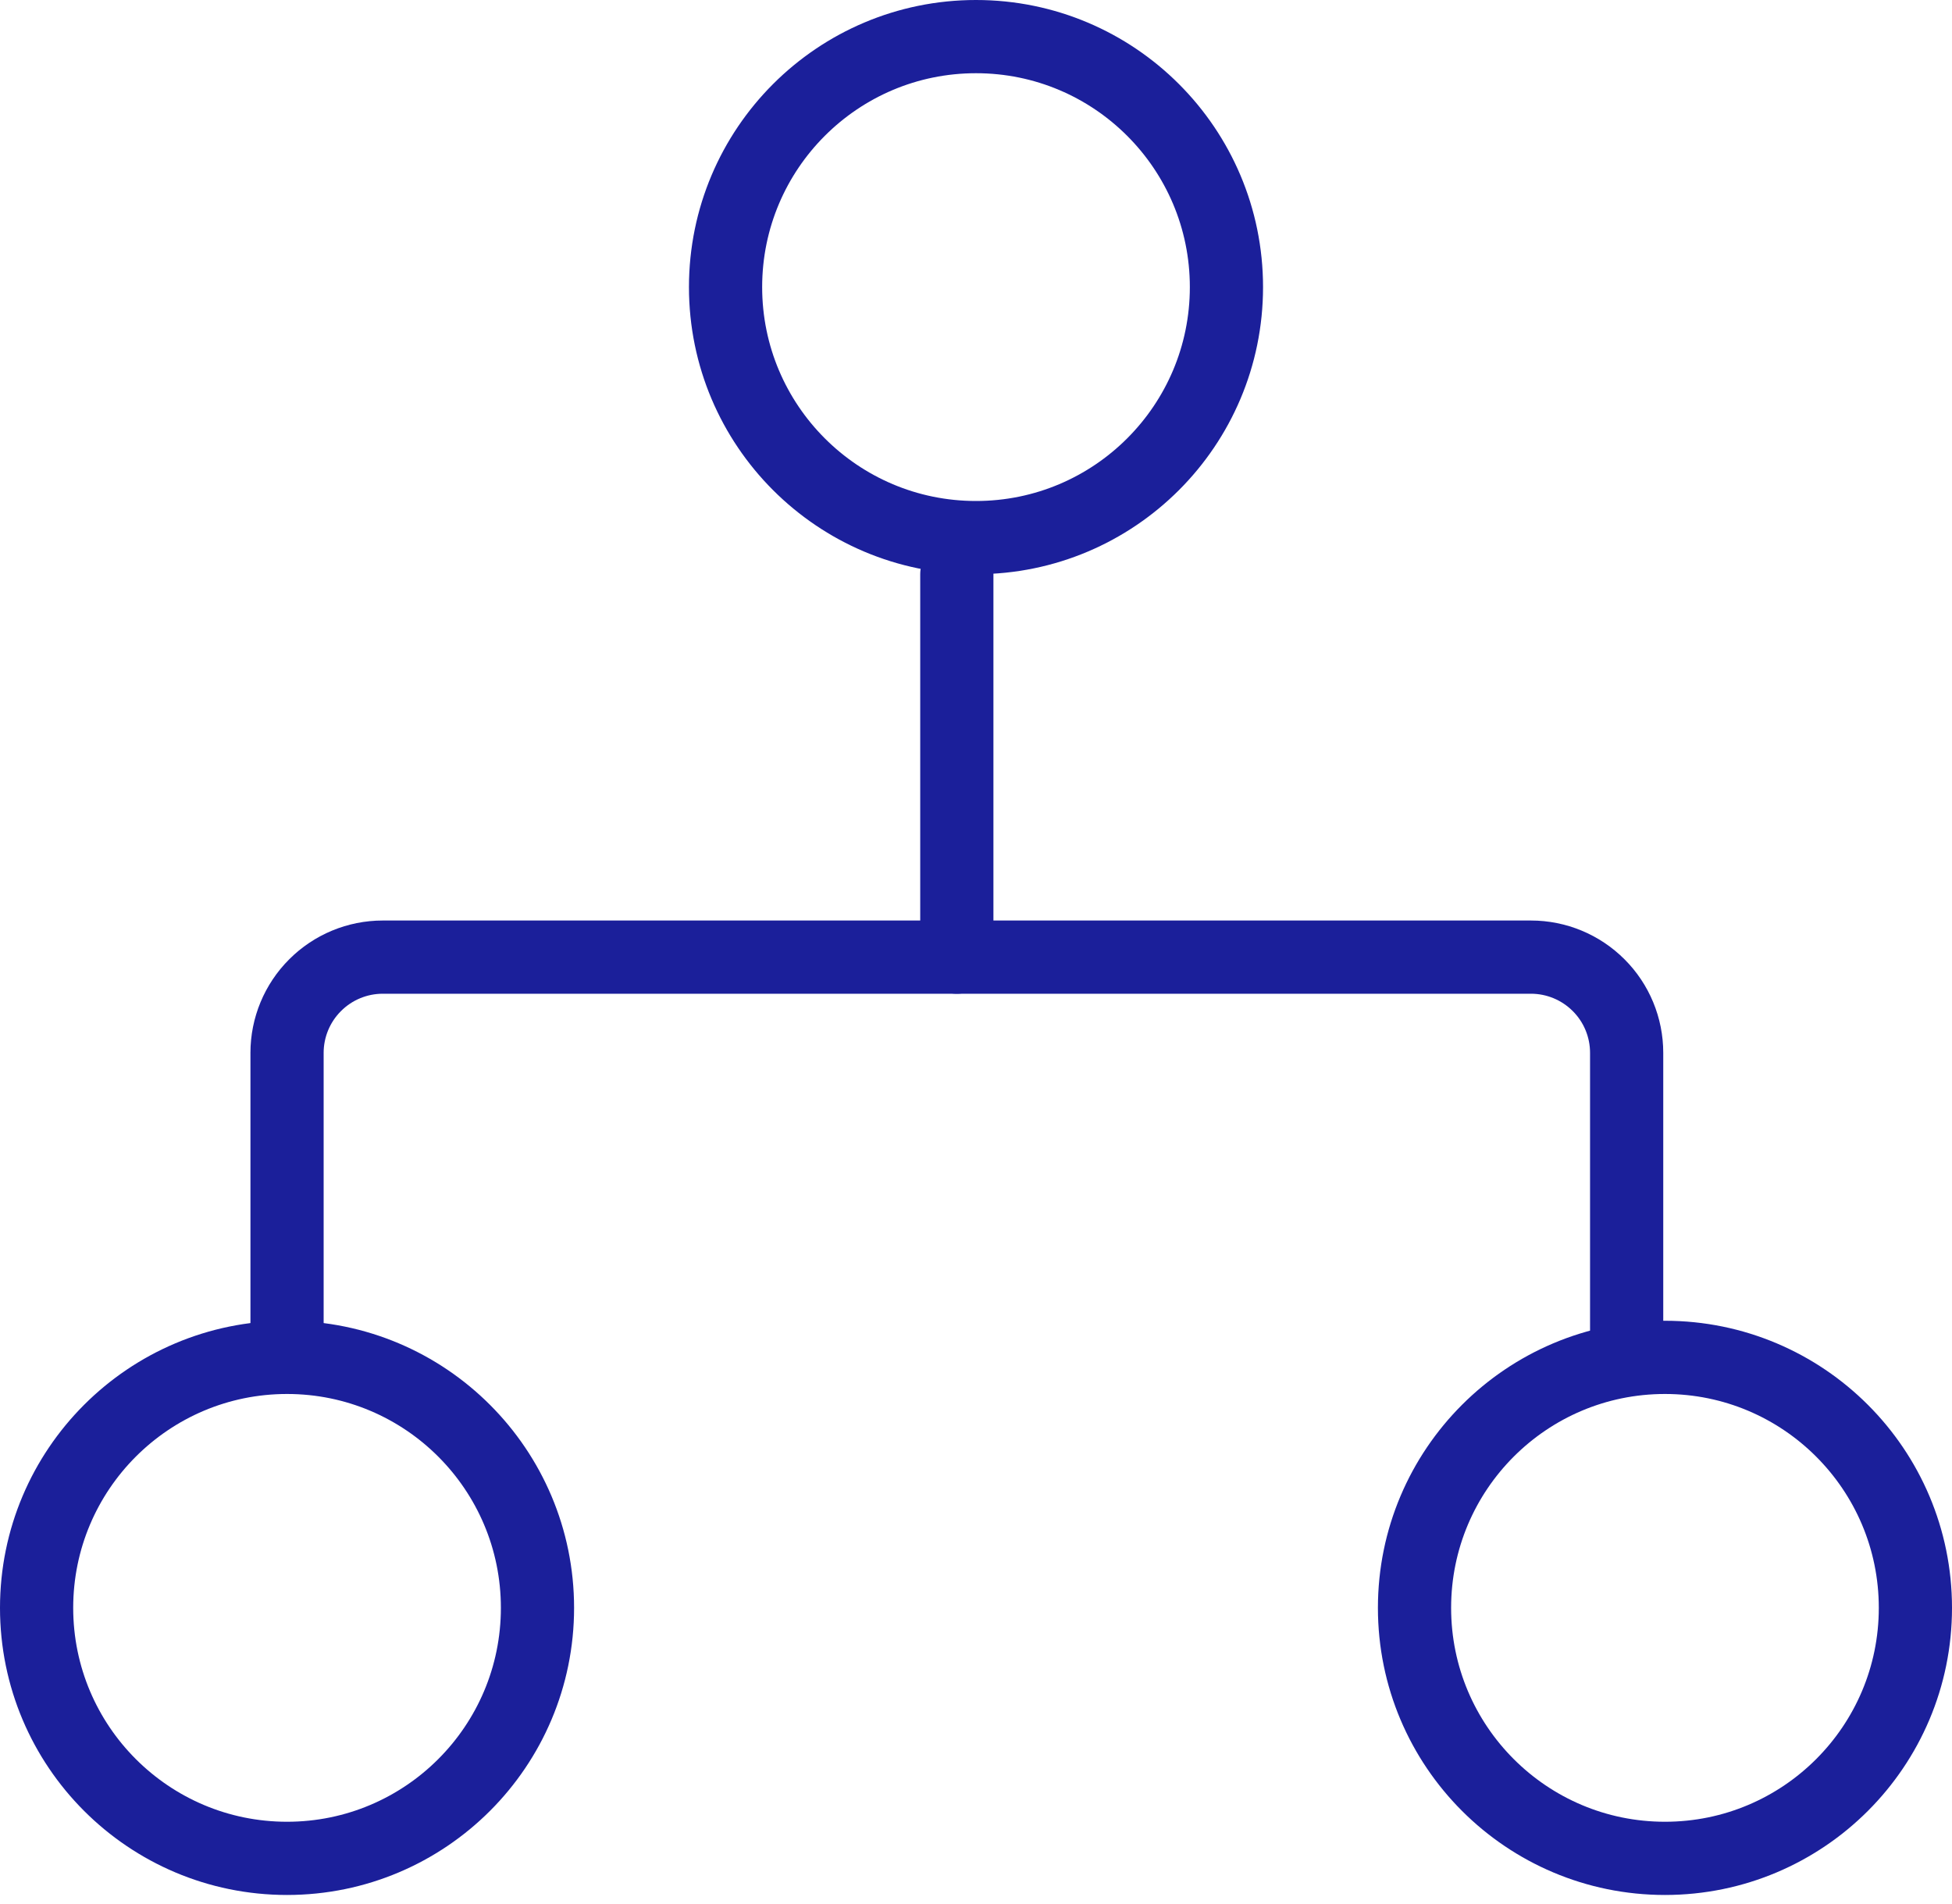
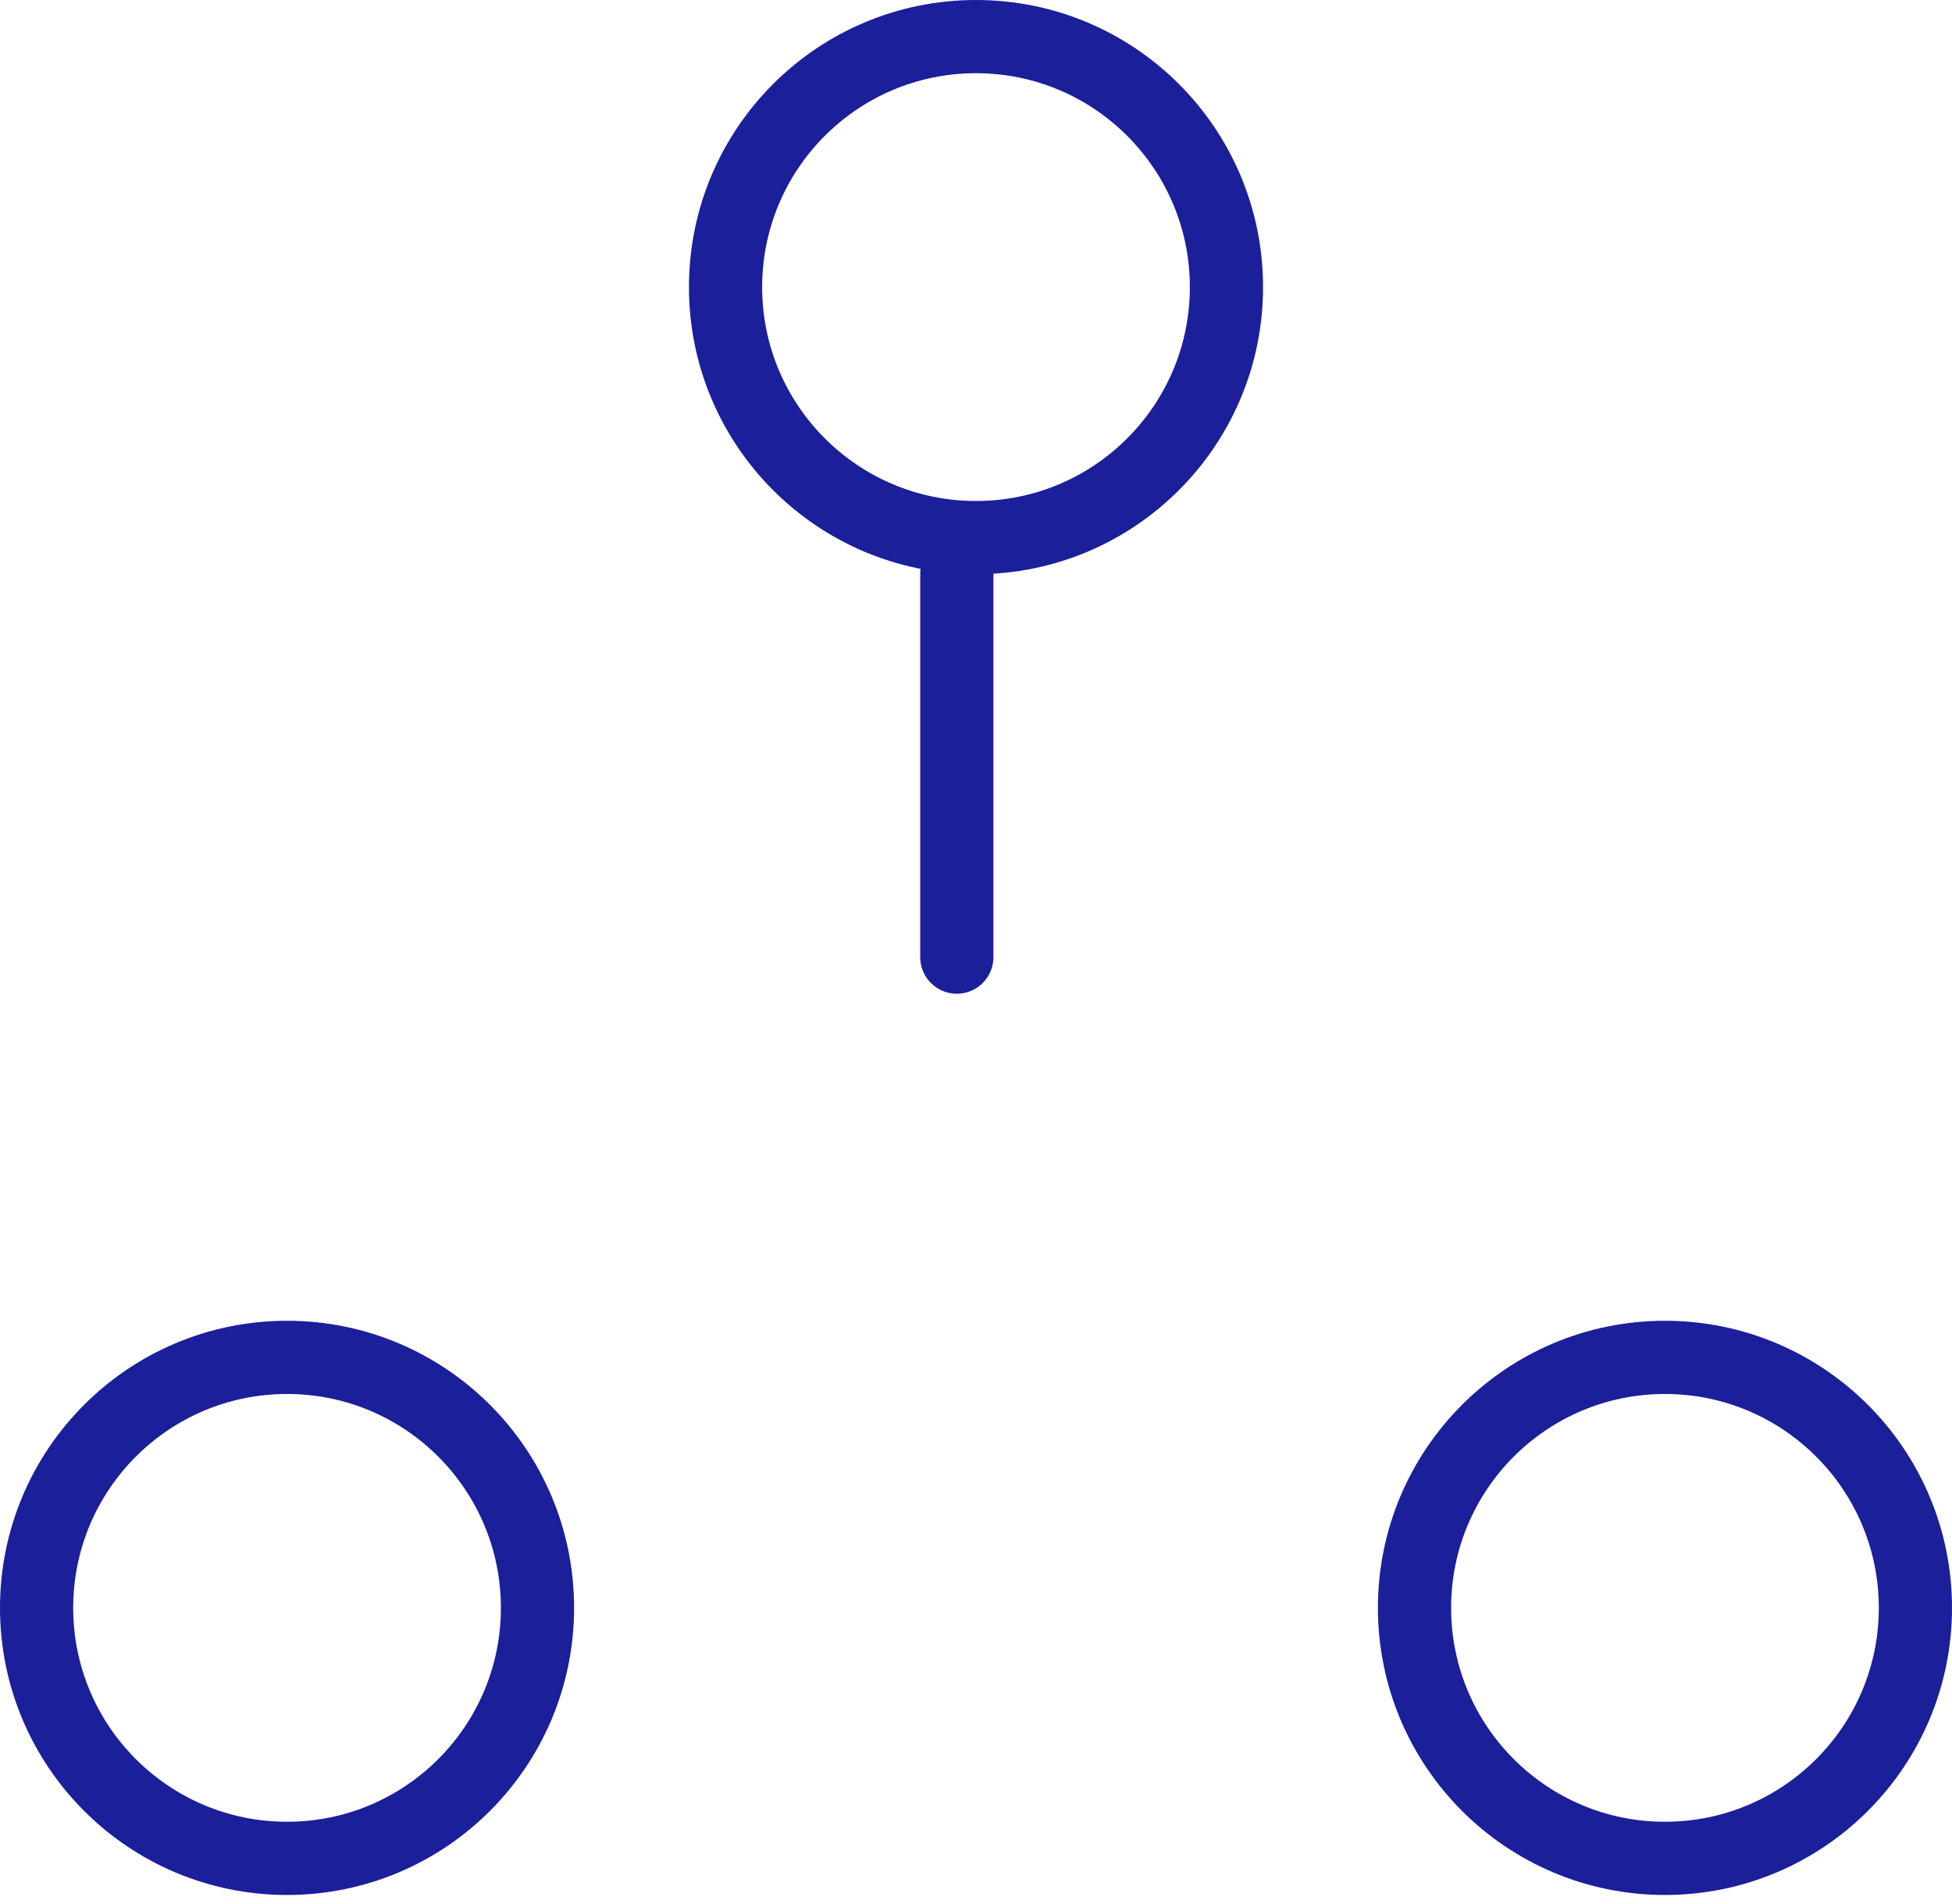
<svg xmlns="http://www.w3.org/2000/svg" width="40" height="39" viewBox="0 0 40 39" fill="none">
-   <path d="M5.882 27.453V21.57C5.882 21.05 6.089 20.551 6.457 20.184C6.824 19.816 7.323 19.609 7.843 19.609H31.372C31.893 19.609 32.391 19.816 32.759 20.184C33.127 20.551 33.333 21.05 33.333 21.57V27.453" stroke="#1B1F9A" stroke-width="1.5" stroke-linecap="round" stroke-linejoin="round" />
  <path d="M19.607 19.609V11.766" stroke="#1B1F9A" stroke-width="1.5" stroke-linecap="round" stroke-linejoin="round" />
  <circle cx="20" cy="5.882" r="5.132" stroke="#1B1F9A" stroke-width="1.5" />
  <circle cx="5.882" cy="32.941" r="5.132" stroke="#1B1F9A" stroke-width="1.5" />
  <circle cx="34.118" cy="32.941" r="5.132" stroke="#1B1F9A" stroke-width="1.5" />
</svg>